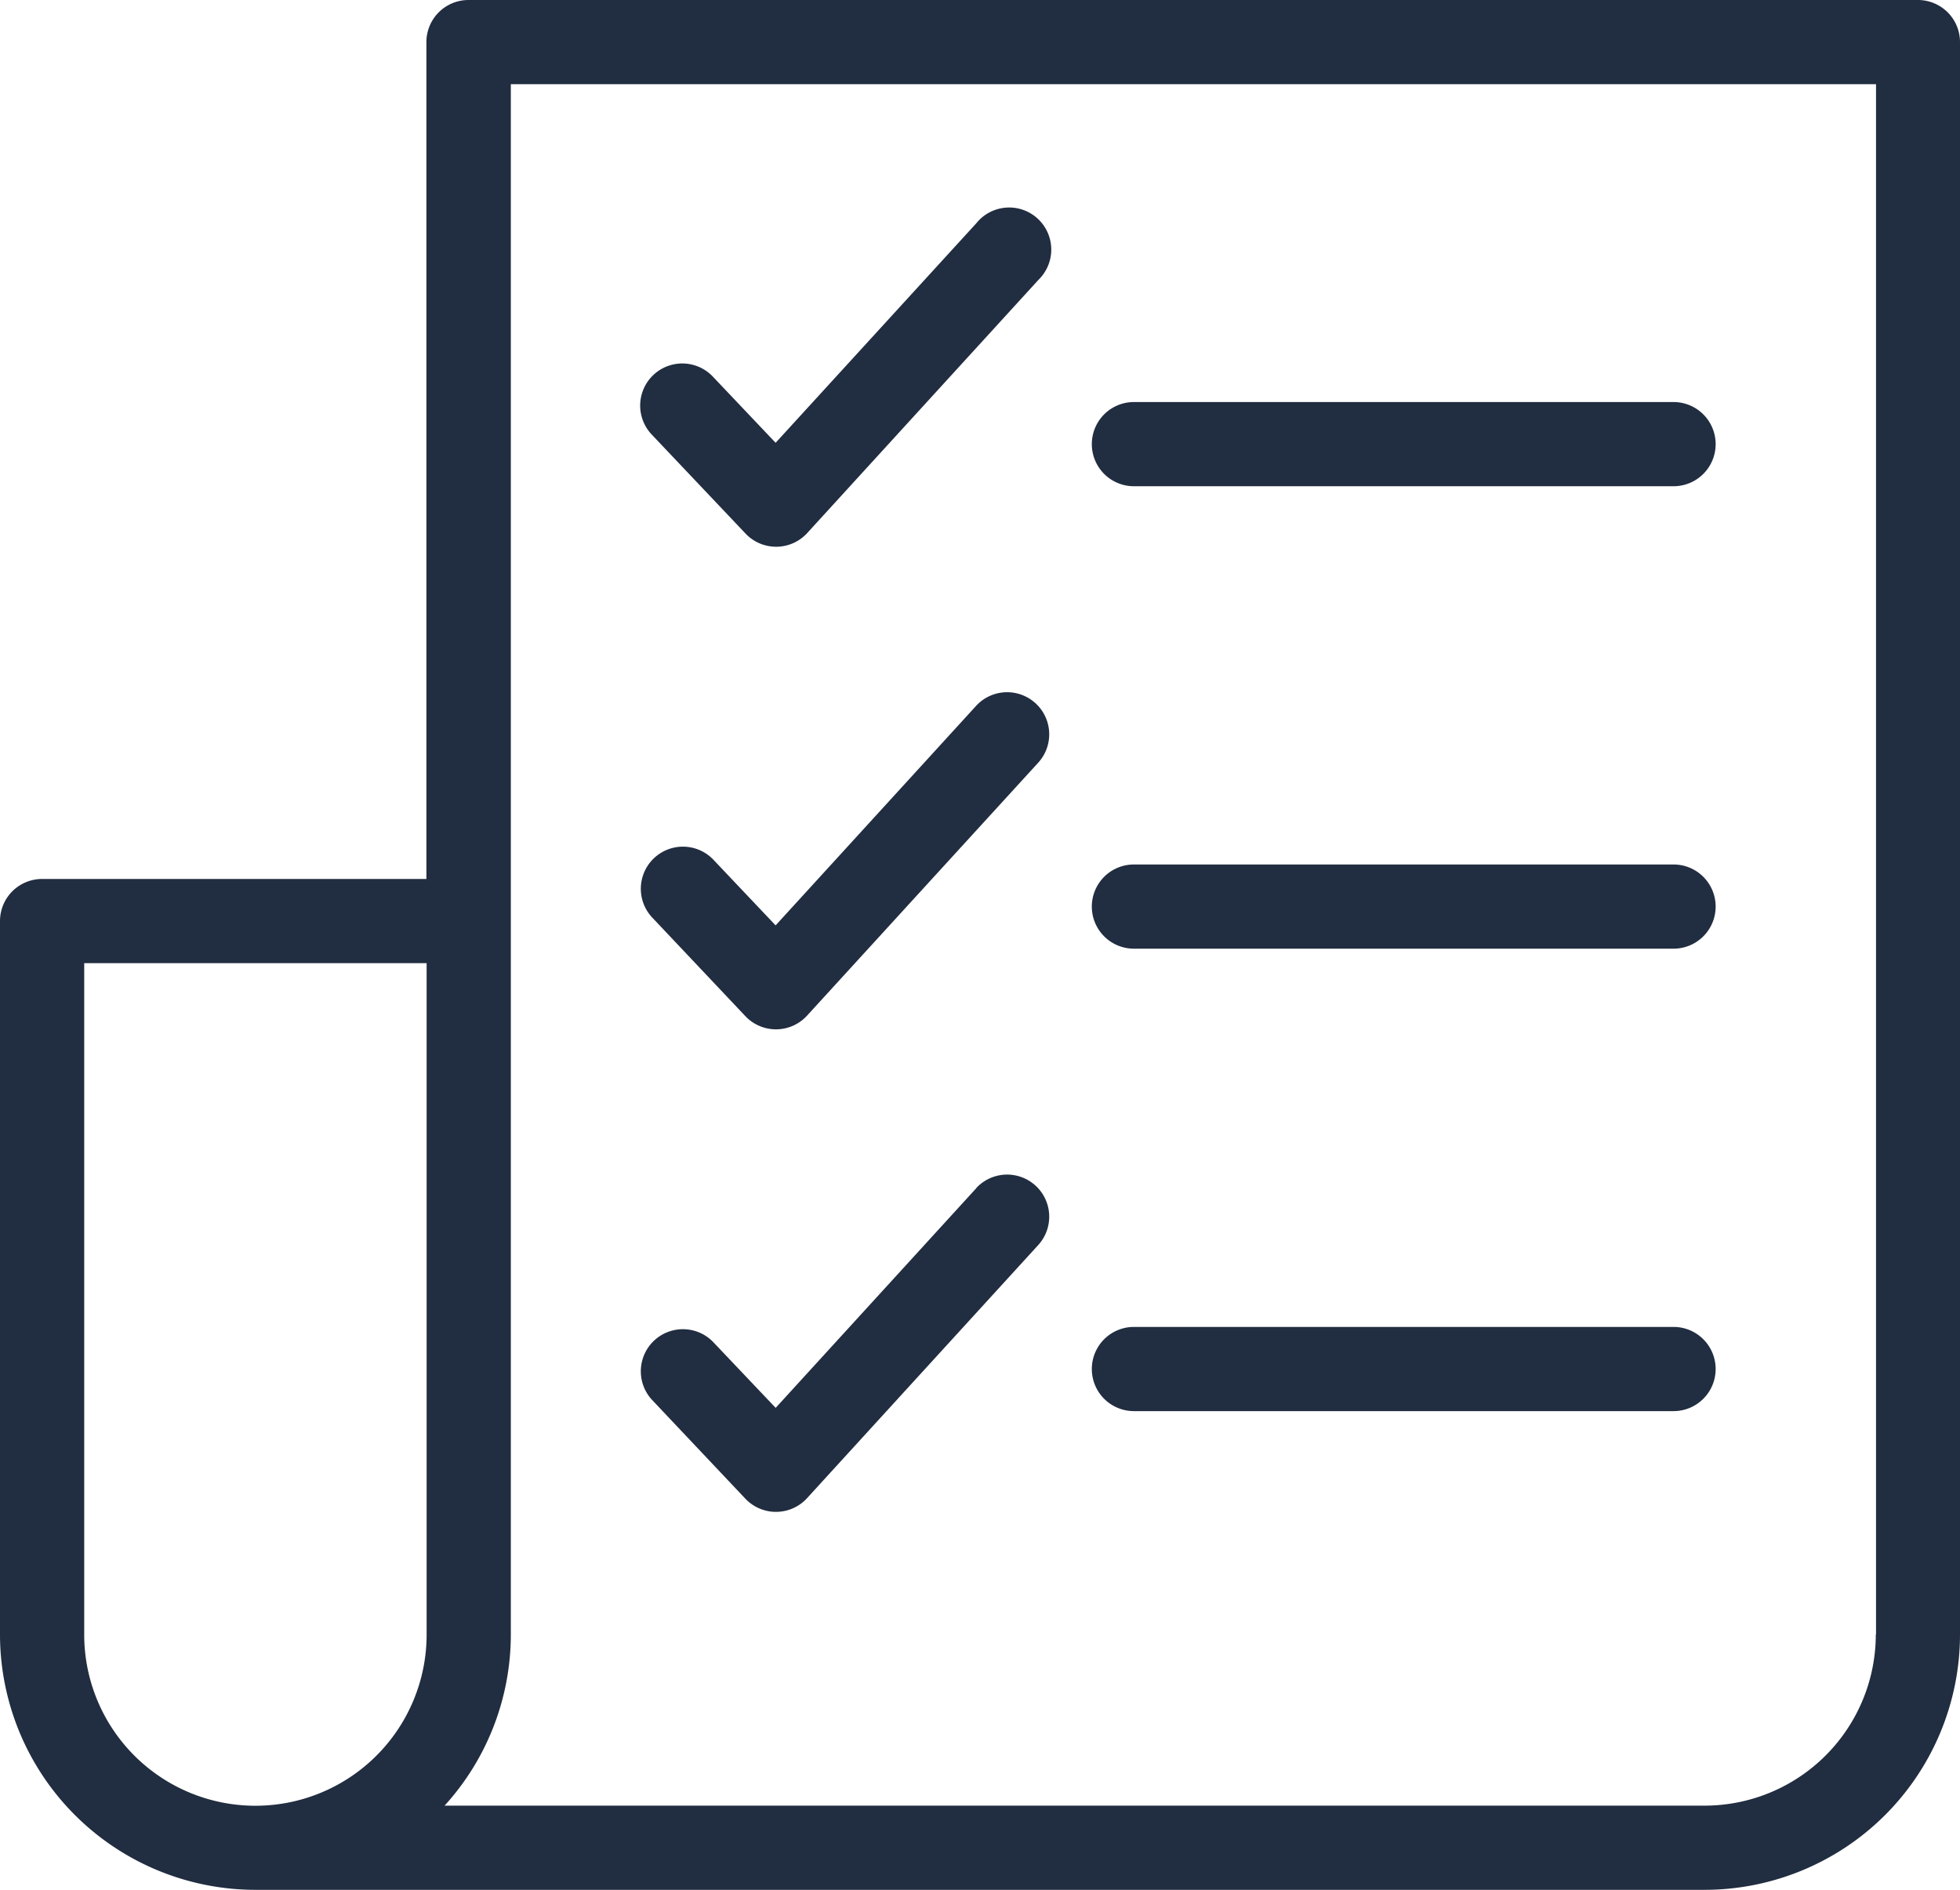
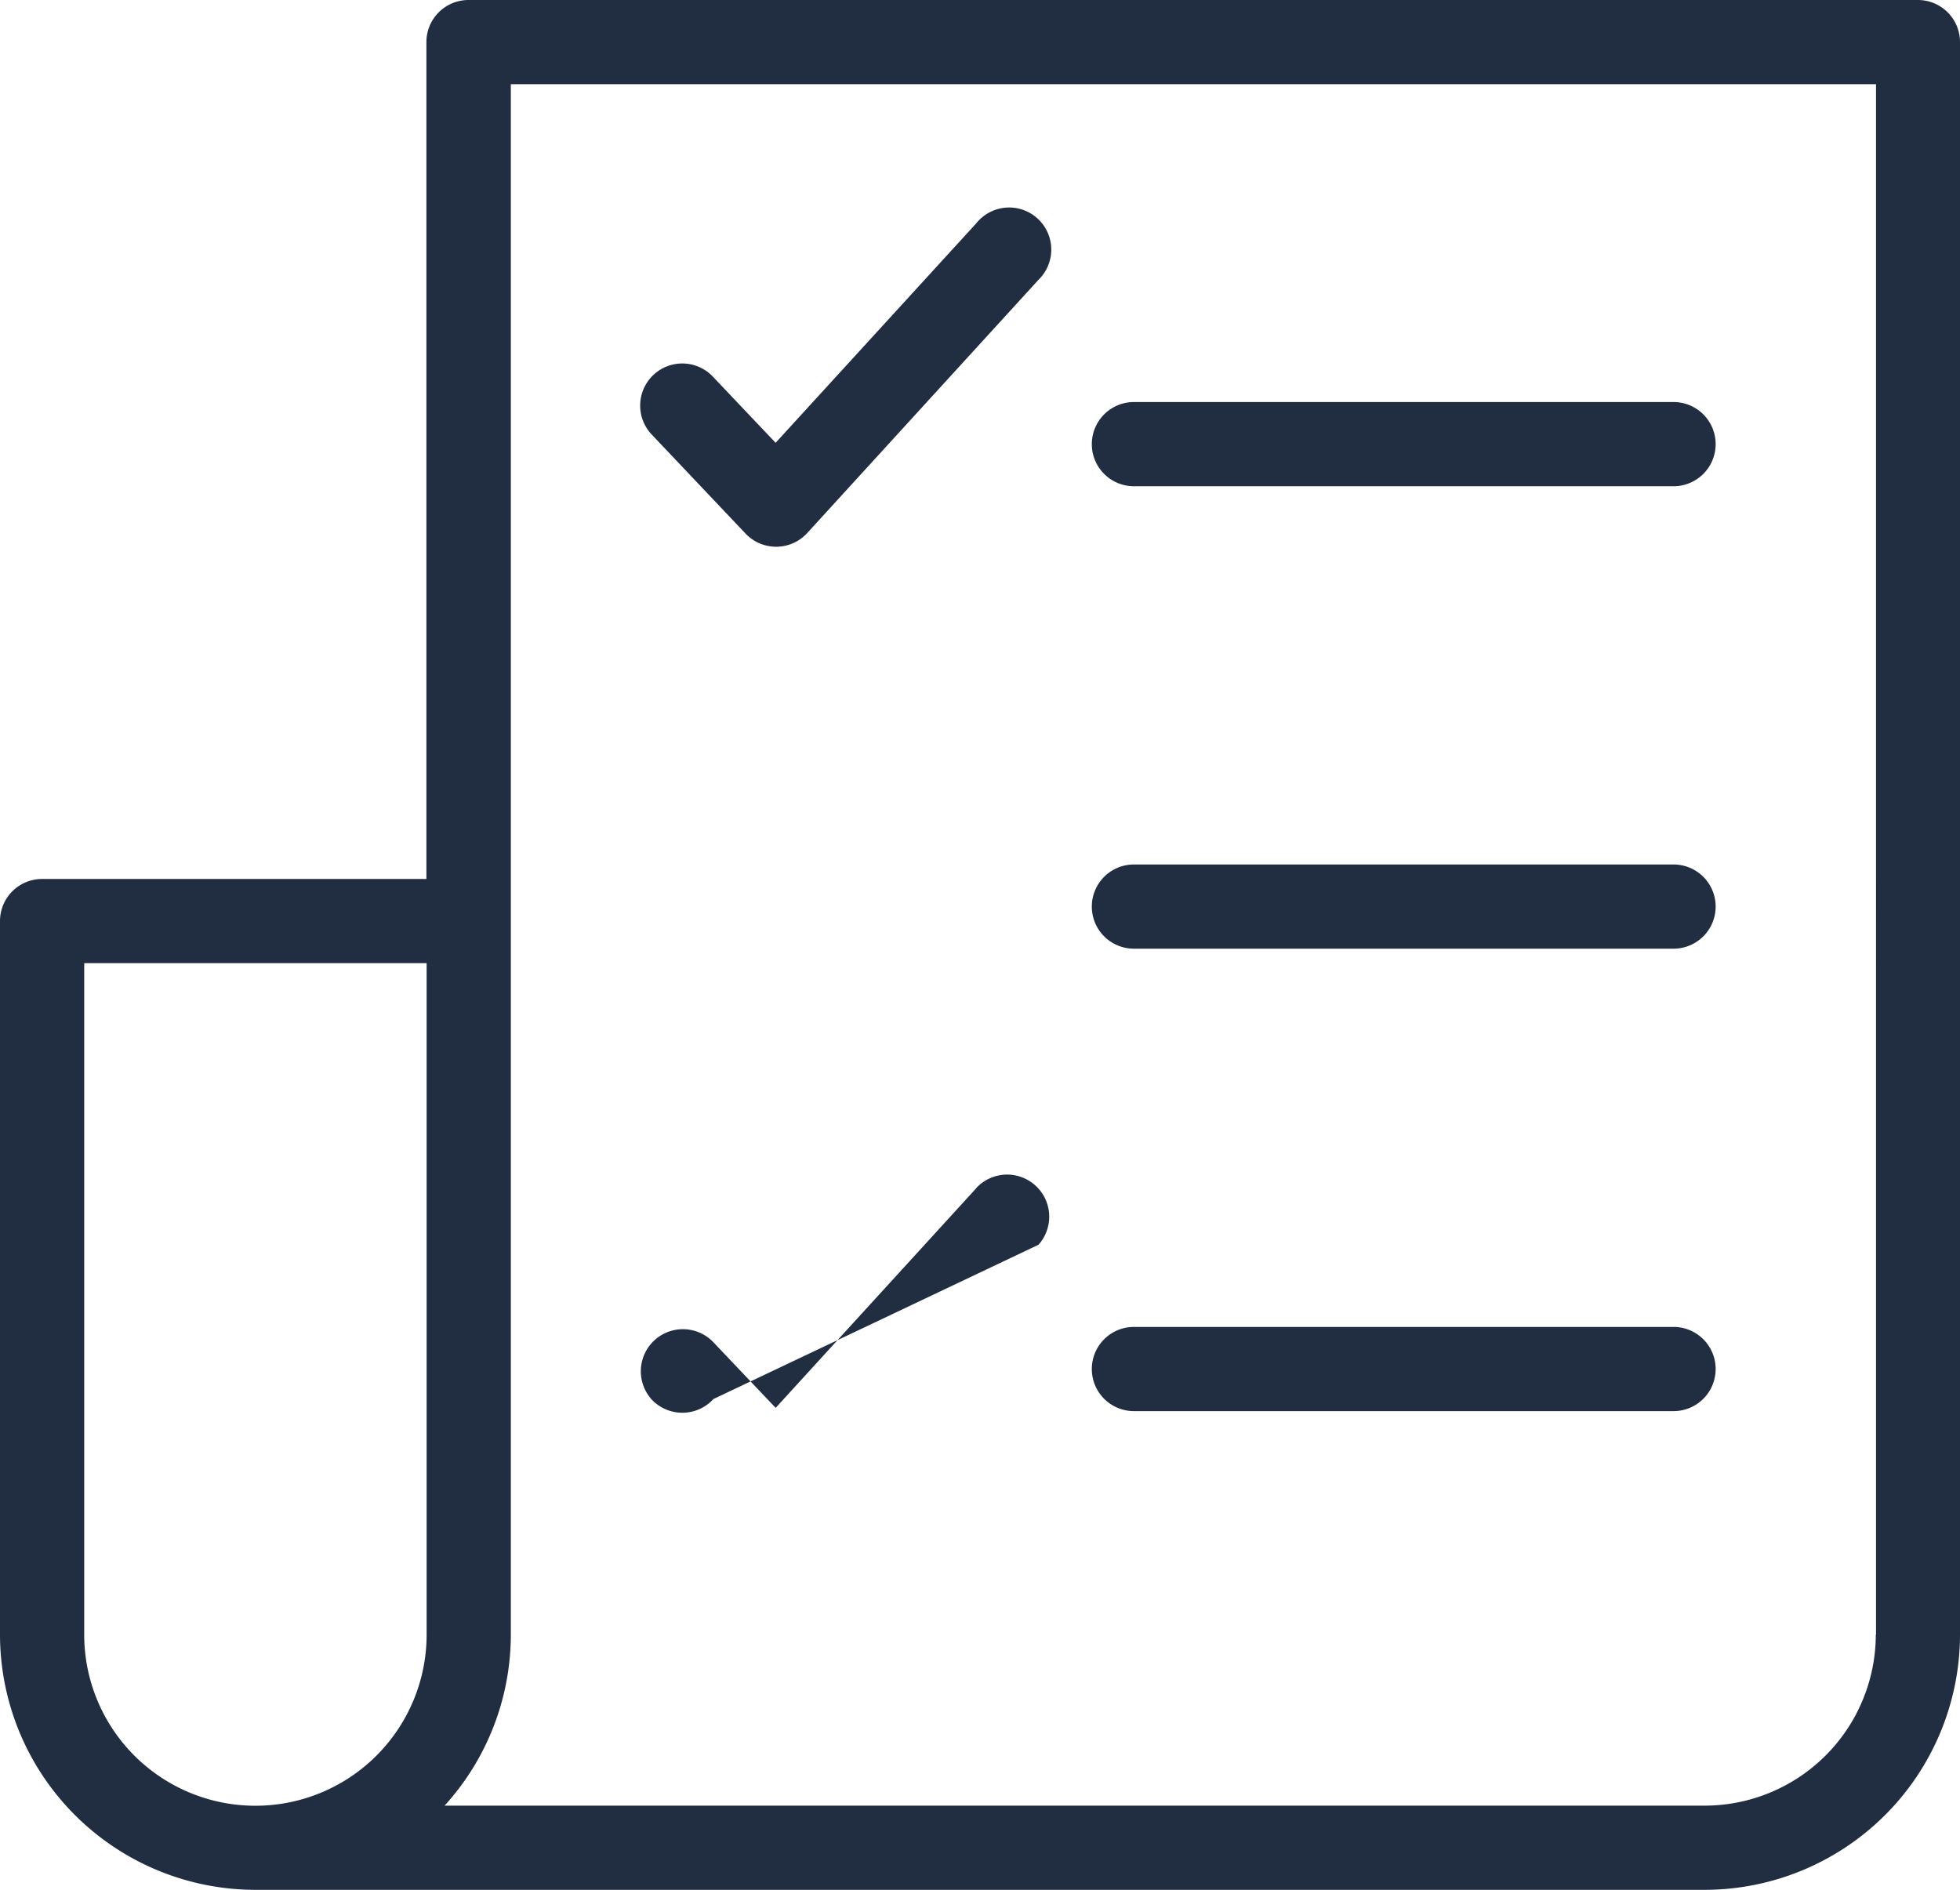
<svg xmlns="http://www.w3.org/2000/svg" id="Capa_1" data-name="Capa 1" viewBox="0 0 349.16 336.71">
  <defs>
    <style>.cls-1{fill:#212d40;}</style>
  </defs>
  <title>blacklisted-lead</title>
  <path class="cls-1" d="M341.66,6.23H83.46a7.5,7.5,0,0,0-7.5,7.5v149.1H7.5a7.5,7.5,0,0,0-7.5,7.5V297.45a45.53,45.53,0,0,0,45.48,45.48h258.2a45.53,45.53,0,0,0,45.48-45.48V13.73A7.5,7.5,0,0,0,341.66,6.23ZM15,297.45V177.83H76V297.45a30.48,30.48,0,1,1-61,0Zm319.16,0a30.51,30.51,0,0,1-30.48,30.48H79.2A45.31,45.31,0,0,0,91,297.45V21.23h243.2V297.45Z" transform="translate(0 -6.23)" />
  <path class="cls-1" d="M202,92.86h96.13a7.5,7.5,0,0,0,0-15H202a7.5,7.5,0,0,0,0,15Z" transform="translate(0 -6.23)" />
  <path class="cls-1" d="M202,175.25h96.13a7.5,7.5,0,0,0,0-15H202a7.5,7.5,0,0,0,0,15Z" transform="translate(0 -6.23)" />
  <path class="cls-1" d="M202,257.64h96.13a7.5,7.5,0,0,0,0-15H202a7.5,7.5,0,0,0,0,15Z" transform="translate(0 -6.23)" />
  <path class="cls-1" d="M132.81,101.29a7.51,7.51,0,0,0,5.45,2.35h.06a7.5,7.5,0,0,0,5.48-2.44L185,56.08A7.5,7.5,0,1,0,173.93,46L138.17,85.12,127,73.34a7.5,7.5,0,0,0-10.91,10.3Z" transform="translate(0 -6.23)" />
-   <path class="cls-1" d="M173.93,131.94,138.17,171.1,127,159.31a7.5,7.5,0,0,0-10.9,10.3l16.68,17.66a7.51,7.51,0,0,0,5.45,2.35h.06a7.5,7.5,0,0,0,5.48-2.44L185,142.06a7.5,7.5,0,0,0-11.08-10.11Z" transform="translate(0 -6.23)" />
-   <path class="cls-1" d="M173.93,217.91l-35.75,39.15L127,245.28a7.5,7.5,0,0,0-10.9,10.3l16.68,17.66a7.51,7.51,0,0,0,5.45,2.35h.06a7.5,7.5,0,0,0,5.48-2.44L185,228a7.5,7.5,0,0,0-11.08-10.11Z" transform="translate(0 -6.23)" />
+   <path class="cls-1" d="M173.93,217.91l-35.75,39.15L127,245.28a7.5,7.5,0,0,0-10.9,10.3a7.51,7.51,0,0,0,5.45,2.35h.06a7.5,7.5,0,0,0,5.48-2.44L185,228a7.5,7.5,0,0,0-11.08-10.11Z" transform="translate(0 -6.23)" />
</svg>